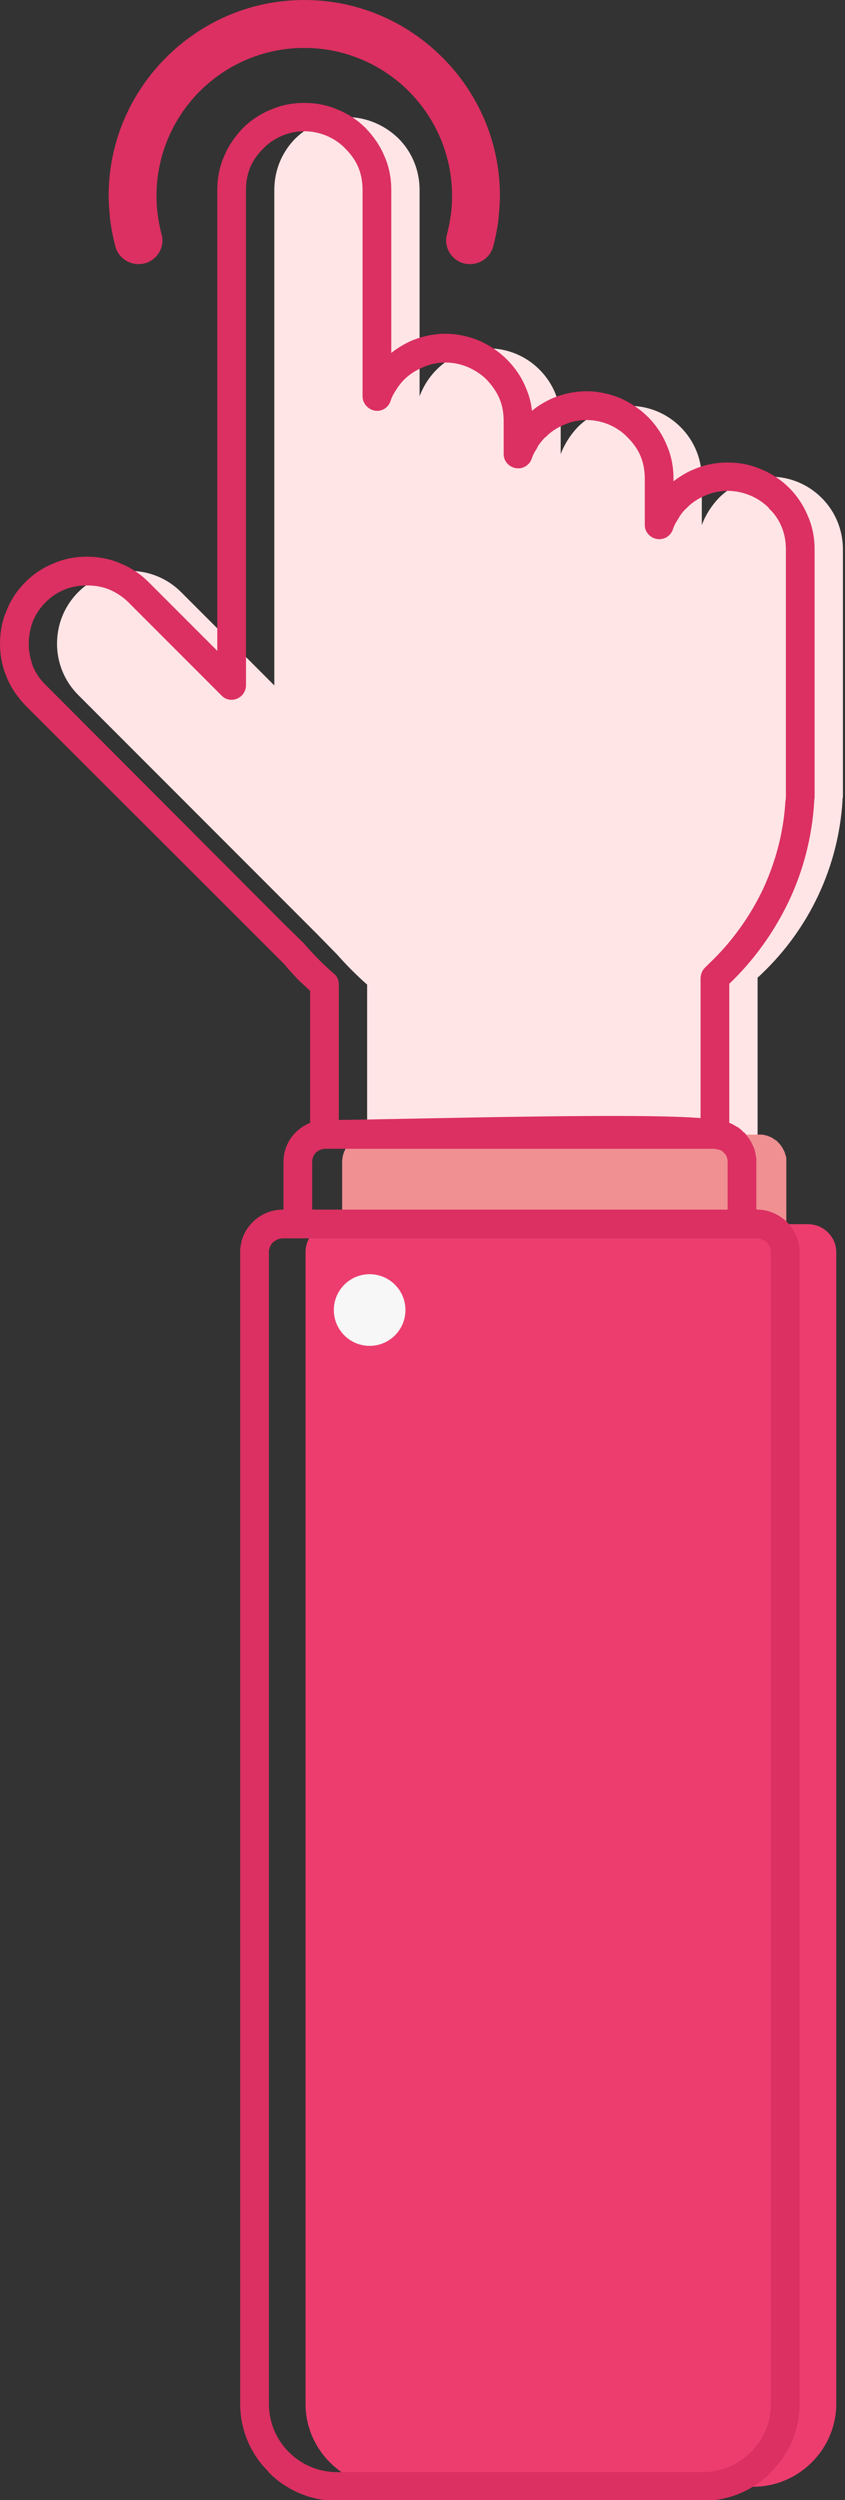
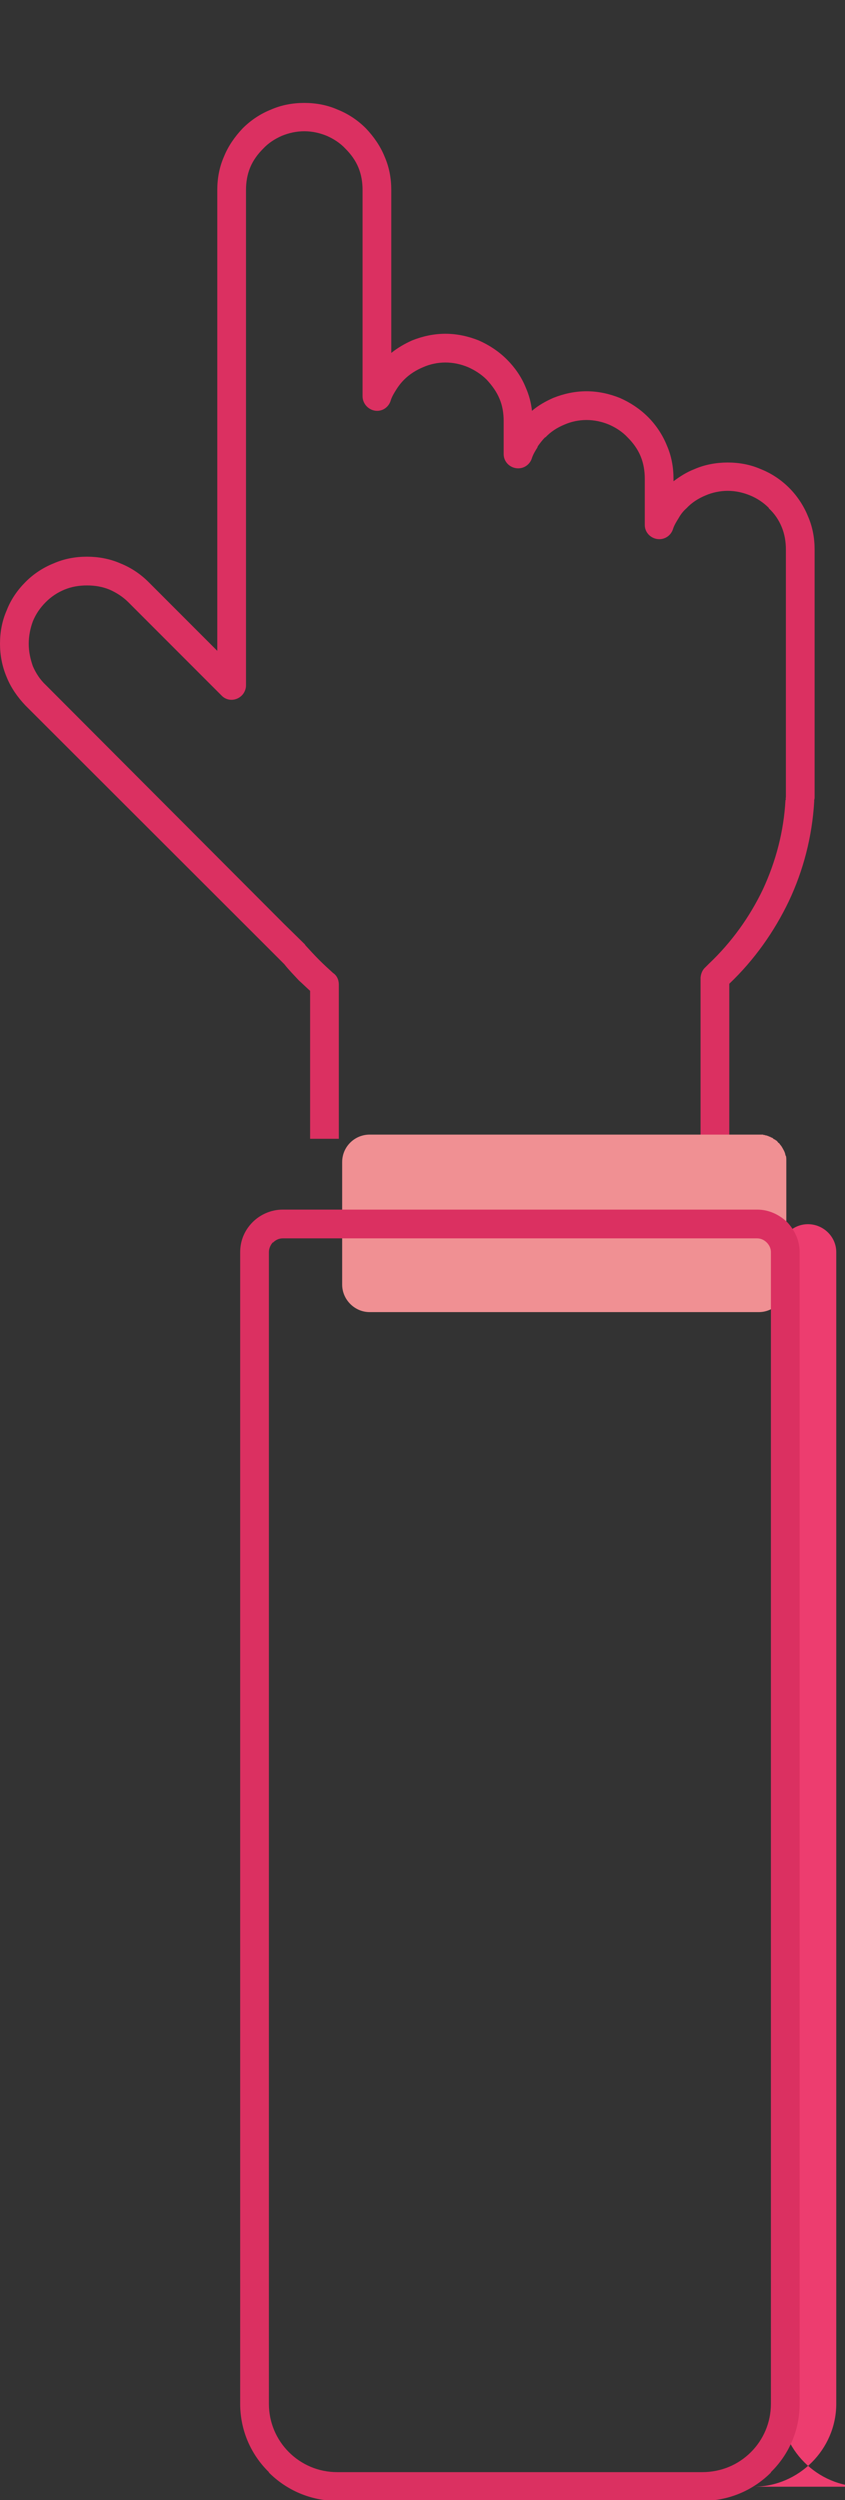
<svg xmlns="http://www.w3.org/2000/svg" clip-rule="evenodd" fill-rule="evenodd" height="60.0" image-rendering="optimizeQuality" preserveAspectRatio="xMidYMid meet" shape-rendering="geometricPrecision" text-rendering="geometricPrecision" version="1.0" viewBox="-0.0 -0.0 20.3 60.0" width="20.3" zoomAndPan="magnify">
  <rect x="-0.0" y="-0.0" width="20.3" height="60.0" fill="#333333" stroke="none" />
  <g>
    <g>
      <g id="change1_1">
-         <path d="M20.24 19.18l0 0.01 0 0.03c-0.1,1.59 -0.8,3.07 -1.95,4.16 -0.03,0.03 -0.06,0.06 -0.09,0.08l0 4.36 -9.38 0 0 -4.19c-0.25,-0.22 -0.49,-0.46 -0.72,-0.72l-0.48 -0.49 0 0 -5.74 -5.74c-0.33,-0.33 -0.51,-0.77 -0.51,-1.23 0,-0.47 0.18,-0.91 0.51,-1.24l0 0c0.33,-0.33 0.77,-0.51 1.23,-0.51 0.47,0 0.91,0.18 1.24,0.51l2.24 2.24 0 -11.89c0,-0.47 0.18,-0.91 0.51,-1.24 0.33,-0.32 0.77,-0.51 1.23,-0.51 0.47,0 0.91,0.19 1.24,0.51 0.33,0.33 0.51,0.77 0.51,1.24l0 4.95c0.09,-0.24 0.23,-0.46 0.41,-0.64 0.33,-0.33 0.77,-0.51 1.24,-0.51 0.46,0 0.9,0.18 1.23,0.51 0.33,0.33 0.51,0.77 0.51,1.23l0 0.8c0.09,-0.24 0.23,-0.46 0.41,-0.65 0.33,-0.33 0.77,-0.51 1.24,-0.51 0.46,0 0.9,0.18 1.23,0.51 0.33,0.33 0.51,0.77 0.51,1.24l0 1.11c0.09,-0.24 0.23,-0.46 0.41,-0.65 0.33,-0.33 0.77,-0.51 1.24,-0.51 0.46,0 0.9,0.18 1.23,0.51 0.33,0.33 0.51,0.77 0.51,1.24l0 5.93 -0.01 0.06z" fill="#ffe5e6" />
-       </g>
+         </g>
      <g id="change2_1">
        <path d="M19.56 19.21l0 0.03c-0.05,0.84 -0.26,1.65 -0.61,2.39 -0.35,0.73 -0.83,1.41 -1.43,1.98l0 3.72 -0.69 0 0 -3.87c0.01,-0.09 0.04,-0.18 0.12,-0.25l0.08 -0.08 0 0c0.54,-0.51 0.98,-1.12 1.3,-1.79 0.31,-0.67 0.5,-1.39 0.54,-2.14l0.01 -0.01c-0.01,-0.02 0,-0.05 0,-0.07l0 -0.03 0 -5.9c0,-0.19 -0.03,-0.37 -0.1,-0.54 -0.07,-0.17 -0.17,-0.32 -0.31,-0.45l0 -0.01c-0.13,-0.13 -0.28,-0.23 -0.45,-0.3 -0.17,-0.07 -0.35,-0.11 -0.54,-0.11 -0.18,0 -0.37,0.04 -0.53,0.11 -0.17,0.07 -0.33,0.17 -0.46,0.31 -0.08,0.07 -0.14,0.15 -0.19,0.24 -0.05,0.08 -0.1,0.16 -0.13,0.25 -0.04,0.14 -0.17,0.25 -0.33,0.25 -0.19,0 -0.35,-0.15 -0.35,-0.34l0 -1.11c0,-0.19 -0.03,-0.37 -0.1,-0.54 -0.07,-0.17 -0.18,-0.32 -0.31,-0.45 -0.13,-0.14 -0.29,-0.24 -0.45,-0.31 -0.17,-0.07 -0.35,-0.11 -0.54,-0.11 -0.19,0 -0.37,0.04 -0.53,0.11 -0.17,0.07 -0.33,0.17 -0.46,0.31l0 -0.01c-0.07,0.07 -0.13,0.15 -0.18,0.22l-0.01 0.03c-0.05,0.08 -0.1,0.16 -0.13,0.25 -0.04,0.14 -0.17,0.25 -0.33,0.25 -0.19,0 -0.35,-0.15 -0.35,-0.34l0 -0.8c0,-0.18 -0.03,-0.37 -0.1,-0.53 -0.07,-0.17 -0.18,-0.32 -0.31,-0.46 -0.13,-0.13 -0.29,-0.23 -0.45,-0.3 -0.17,-0.07 -0.35,-0.11 -0.54,-0.11 -0.19,0 -0.37,0.04 -0.53,0.11 -0.17,0.07 -0.33,0.17 -0.46,0.3 -0.08,0.08 -0.14,0.16 -0.19,0.24 -0.05,0.08 -0.1,0.16 -0.13,0.25 -0.04,0.15 -0.17,0.26 -0.33,0.26 -0.19,0 -0.35,-0.16 -0.35,-0.35l0 -4.95c0,-0.19 -0.03,-0.37 -0.1,-0.54 -0.07,-0.17 -0.18,-0.32 -0.31,-0.45 -0.13,-0.14 -0.29,-0.24 -0.45,-0.31 -0.17,-0.07 -0.35,-0.11 -0.54,-0.11 -0.19,0 -0.37,0.04 -0.54,0.11 -0.16,0.07 -0.32,0.17 -0.45,0.31 -0.13,0.13 -0.24,0.28 -0.31,0.45 -0.07,0.17 -0.1,0.35 -0.1,0.54l0 11.89c0,0.09 -0.04,0.18 -0.1,0.24 -0.14,0.14 -0.36,0.14 -0.49,0l-2.24 -2.24c-0.13,-0.13 -0.29,-0.23 -0.45,-0.3 -0.17,-0.07 -0.35,-0.1 -0.54,-0.1 -0.19,0 -0.37,0.03 -0.54,0.1 -0.17,0.07 -0.32,0.17 -0.45,0.3l0 0c-0.14,0.14 -0.24,0.29 -0.31,0.46 -0.06,0.16 -0.1,0.35 -0.1,0.54 0,0.19 0.04,0.37 0.1,0.54 0.07,0.16 0.17,0.32 0.31,0.45l5.73 5.74c0,0 0.45,0.44 0.49,0.48l0.02 0.03c0.11,0.12 0.22,0.24 0.33,0.35 0.11,0.11 0.22,0.21 0.33,0.31 0.09,0.06 0.14,0.16 0.14,0.28l0 3.7 -0.69 0 0 -3.55c-0.09,-0.08 -0.18,-0.17 -0.27,-0.25 -0.12,-0.13 -0.24,-0.25 -0.35,-0.39l-0.48 -0.48 -5.74 -5.73c-0.19,-0.2 -0.35,-0.43 -0.45,-0.68 -0.11,-0.26 -0.16,-0.53 -0.16,-0.8 0,-0.28 0.05,-0.55 0.16,-0.8 0.1,-0.26 0.26,-0.49 0.45,-0.68l0.01 -0.01c0.19,-0.19 0.42,-0.34 0.67,-0.44 0.25,-0.11 0.52,-0.16 0.8,-0.16 0.27,0 0.55,0.05 0.8,0.16 0.25,0.1 0.48,0.25 0.68,0.45l1.65 1.65 0 -11.06c0,-0.28 0.05,-0.55 0.16,-0.8 0.1,-0.25 0.26,-0.48 0.45,-0.68 0.2,-0.2 0.43,-0.35 0.68,-0.45 0.25,-0.11 0.52,-0.16 0.8,-0.16 0.28,0 0.55,0.05 0.8,0.16 0.25,0.1 0.48,0.25 0.68,0.45 0.19,0.2 0.35,0.43 0.45,0.68 0.11,0.25 0.16,0.52 0.16,0.8l0 3.91c0.15,-0.12 0.32,-0.22 0.5,-0.3 0.25,-0.1 0.52,-0.16 0.8,-0.16 0.28,0 0.55,0.06 0.8,0.16 0.25,0.11 0.48,0.26 0.68,0.46 0.19,0.19 0.35,0.42 0.45,0.67 0.08,0.18 0.13,0.37 0.15,0.56 0.15,-0.13 0.33,-0.23 0.51,-0.31 0.25,-0.1 0.52,-0.16 0.8,-0.16 0.28,0 0.55,0.06 0.8,0.16 0.25,0.11 0.48,0.26 0.68,0.46 0.19,0.19 0.35,0.43 0.45,0.68 0.11,0.25 0.16,0.52 0.16,0.8l0 0.06c0.16,-0.12 0.32,-0.22 0.5,-0.29 0.25,-0.11 0.53,-0.16 0.8,-0.16 0.28,0 0.55,0.05 0.8,0.16 0.25,0.1 0.48,0.25 0.68,0.45l0 0c0.19,0.19 0.35,0.43 0.45,0.68 0.11,0.25 0.16,0.52 0.16,0.8l0 5.93c0,0.03 0,0.05 -0.01,0.08l0 0.01z" fill="#db3061" fill-rule="nonzero" />
      </g>
      <g id="change2_2">
-         <path d="M3.88 5.62c0.09,0.3 -0.1,0.62 -0.4,0.7 -0.31,0.08 -0.63,-0.1 -0.71,-0.41 -0.05,-0.19 -0.09,-0.39 -0.12,-0.6 -0.02,-0.21 -0.04,-0.42 -0.04,-0.61 0,-1.3 0.53,-2.47 1.38,-3.32 0.85,-0.85 2.02,-1.38 3.32,-1.38 1.3,0 2.47,0.53 3.32,1.38 0.85,0.85 1.38,2.02 1.38,3.32 0,0.19 -0.02,0.4 -0.04,0.61 -0.03,0.21 -0.07,0.41 -0.12,0.6 -0.08,0.31 -0.4,0.49 -0.71,0.41 -0.3,-0.08 -0.49,-0.4 -0.4,-0.7 0.04,-0.16 0.07,-0.31 0.09,-0.46 0.02,-0.14 0.03,-0.3 0.03,-0.46 0,-0.98 -0.4,-1.87 -1.04,-2.51 -0.64,-0.64 -1.53,-1.04 -2.51,-1.04 -0.98,0 -1.87,0.4 -2.51,1.04 -0.64,0.64 -1.04,1.53 -1.04,2.51 0,0.16 0.01,0.32 0.03,0.46 0.02,0.15 0.05,0.3 0.09,0.46z" fill="#db3061" fill-rule="nonzero" />
-       </g>
+         </g>
      <g id="change3_1">
        <path d="M8.88 31.49l9.35 0c0.36,0 0.66,-0.3 0.66,-0.66l0 -2.94c0,-0.01 0,-0.02 0,-0.03l0 0 0 -0.02 0 0c0,-0.03 0,-0.07 -0.01,-0.1l0 0 -0.01 -0.01c-0.01,-0.08 -0.05,-0.14 -0.09,-0.21l0 0c-0.02,-0.03 -0.04,-0.05 -0.06,-0.08l0 0 -0.01 -0.01 -0.01 0 0 0c-0.01,-0.02 -0.03,-0.04 -0.05,-0.06l-0.01 0 -0.01 -0.01 0 0 -0.01 -0.01 0 0 -0.01 0 -0.01 -0.01 0 0 -0.01 0c-0.01,-0.01 -0.02,-0.02 -0.03,-0.03l-0.01 0 -0.01 -0.01 -0.01 0 0 0 -0.02 -0.01 -0.01 -0.01 0 0 -0.01 0 -0.01 0 -0.01 -0.01 0 0 -0.01 0 -0.01 -0.01 -0.01 0 0 0 -0.01 0 -0.01 -0.01 -0.01 0 0 0 -0.02 0 0 0 -0.01 -0.01 0 0 -0.02 0 0 0 -0.01 0 0 0 -0.02 -0.01 0 0 -0.02 0 0 0 -0.01 0 0 0 -0.02 0 0 0 -0.02 0 0 0 -0.01 0 0 0 0 0 -0.01 0 0 0 0 0 0 0 -0.01 0 0 0 0 0 0 0 0 0 0 0 -4.67 0 -4.68 0c-0.36,0 -0.66,0.29 -0.66,0.66l0 2.94c0,0.36 0.3,0.66 0.66,0.66z" fill="#f09093" />
      </g>
      <g id="change2_3">
-         <path d="M17.48 29.38l0 -1.49 0 0c0,-0.02 0,-0.03 0,-0.05l0 0 -0.01 -0.03c0,-0.02 -0.01,-0.03 -0.01,-0.05 -0.01,-0.01 -0.02,-0.03 -0.03,-0.05l-0.01 -0.02 -0.01 0c-0.01,-0.01 -0.02,-0.02 -0.03,-0.04l0 0c-0.02,-0.01 -0.03,-0.02 -0.04,-0.03l0 0c-0.02,-0.01 -0.04,-0.02 -0.06,-0.03l0 0c-0.01,0.01 -0.1,-0.02 -0.11,-0.02 0,0 -8.5,0 -9.35,0 -0.09,0 -0.17,0.04 -0.23,0.09 -0.06,0.06 -0.09,0.14 -0.09,0.23l0 1.49 -0.69 0 0 -1.49c0,-0.28 0.11,-0.53 0.29,-0.71l0 0c0.19,-0.19 0.44,-0.3 0.72,-0.3 1.53,0 8.47,-0.22 9.35,0 0,0 0.02,0 0.03,0l0.07 0.01 0 0c0.05,0 0.11,0.01 0.16,0.03l0 0c0.04,0.01 0.08,0.02 0.12,0.04 0.02,0 0.16,0.09 0.19,0.1 0.01,0.01 0.1,0.08 0.1,0.09l0 0c0.02,0.02 0.04,0.03 0.06,0.05 0.02,0.03 0.04,0.05 0.05,0.07l0 0c0.02,0.02 0.04,0.05 0.05,0.06l0.01 0.02c0.03,0.04 0.05,0.09 0.07,0.13l0 0c0.03,0.06 0.05,0.11 0.06,0.16 0,0.01 0,0.02 0.01,0.03 0,0.02 0,0.04 0.01,0.07l0 0c0,0.02 0.01,0.05 0.01,0.07l0 0.05c0,0 0,0.02 0,0.03l0 0 0 1.49 -0.69 0z" fill="#db3061" fill-rule="nonzero" />
-       </g>
+         </g>
      <g id="change4_1">
-         <path d="M9.33 59.68l8.77 0c1.09,0 1.99,-0.9 1.99,-1.99l0 -27.64c0,-0.37 -0.31,-0.67 -0.68,-0.67l-11.4 0c-0.37,0 -0.67,0.3 -0.67,0.67l0 27.64c0,1.09 0.89,1.99 1.99,1.99z" fill="#ed3d6f" />
+         <path d="M9.33 59.68l8.77 0c1.09,0 1.99,-0.9 1.99,-1.99l0 -27.64c0,-0.37 -0.31,-0.67 -0.68,-0.67c-0.37,0 -0.67,0.3 -0.67,0.67l0 27.64c0,1.09 0.89,1.99 1.99,1.99z" fill="#ed3d6f" />
      </g>
      <g id="change2_4">
        <path d="M8.1 59.33l8.77 0c0.46,0 0.87,-0.18 1.17,-0.48l0 0c0.3,-0.3 0.48,-0.71 0.48,-1.16l0 -27.64c0,-0.09 -0.04,-0.17 -0.1,-0.23l0 0c-0.06,-0.06 -0.14,-0.1 -0.23,-0.1l-11.4 0c-0.09,0 -0.17,0.04 -0.23,0.1l-0.01 0c-0.05,0.06 -0.09,0.14 -0.09,0.23l0 27.64c0,0.45 0.18,0.86 0.48,1.16l0 0c0.3,0.3 0.71,0.48 1.16,0.48zm8.77 0.69l-8.77 0c-0.64,0 -1.22,-0.26 -1.64,-0.68l0 -0.01c-0.43,-0.42 -0.69,-1 -0.69,-1.64l0 -27.64c0,-0.28 0.11,-0.53 0.3,-0.72l0 0c0.18,-0.18 0.44,-0.3 0.72,-0.3l11.4 0c0.28,0 0.53,0.12 0.72,0.3l0 0c0.18,0.19 0.3,0.44 0.3,0.72l0 27.64c0,0.64 -0.26,1.22 -0.69,1.64l0 0.01c-0.42,0.42 -1,0.68 -1.65,0.68z" fill="#db3061" fill-rule="nonzero" />
      </g>
      <g id="change5_1">
-         <circle cx="8.88" cy="31.44" fill="#f7f7f7" r=".86" />
-       </g>
+         </g>
    </g>
  </g>
</svg>